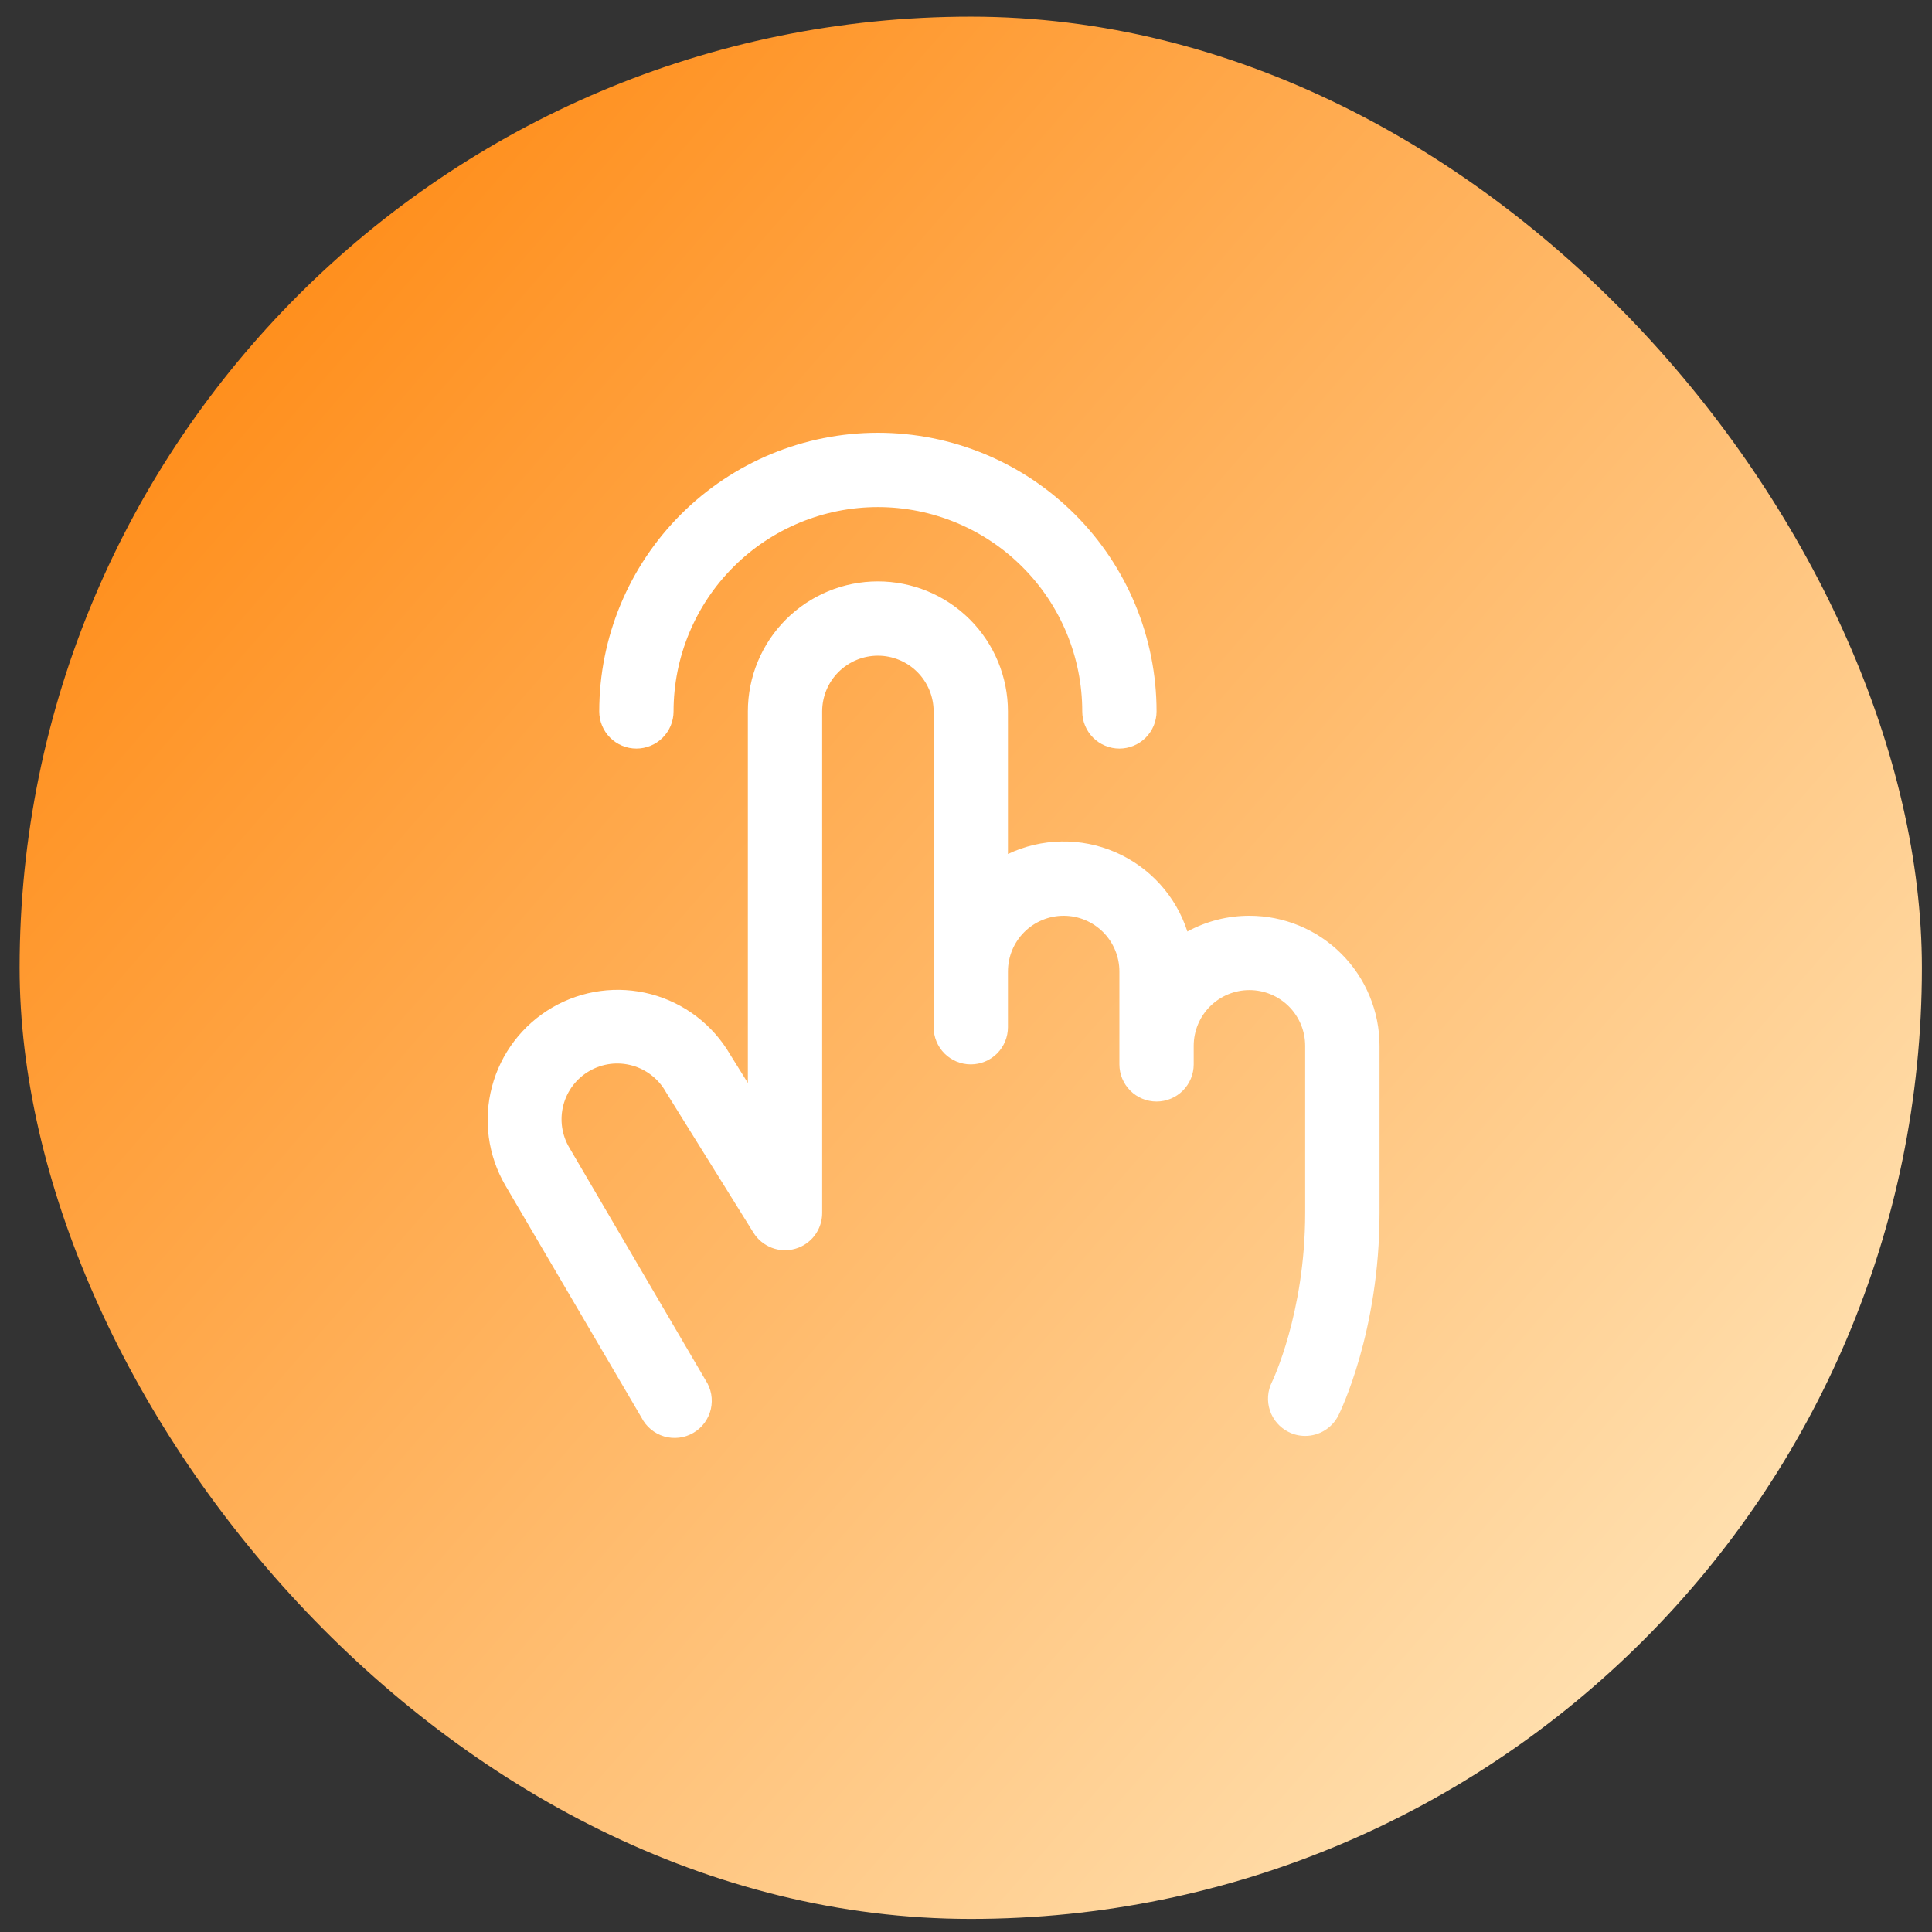
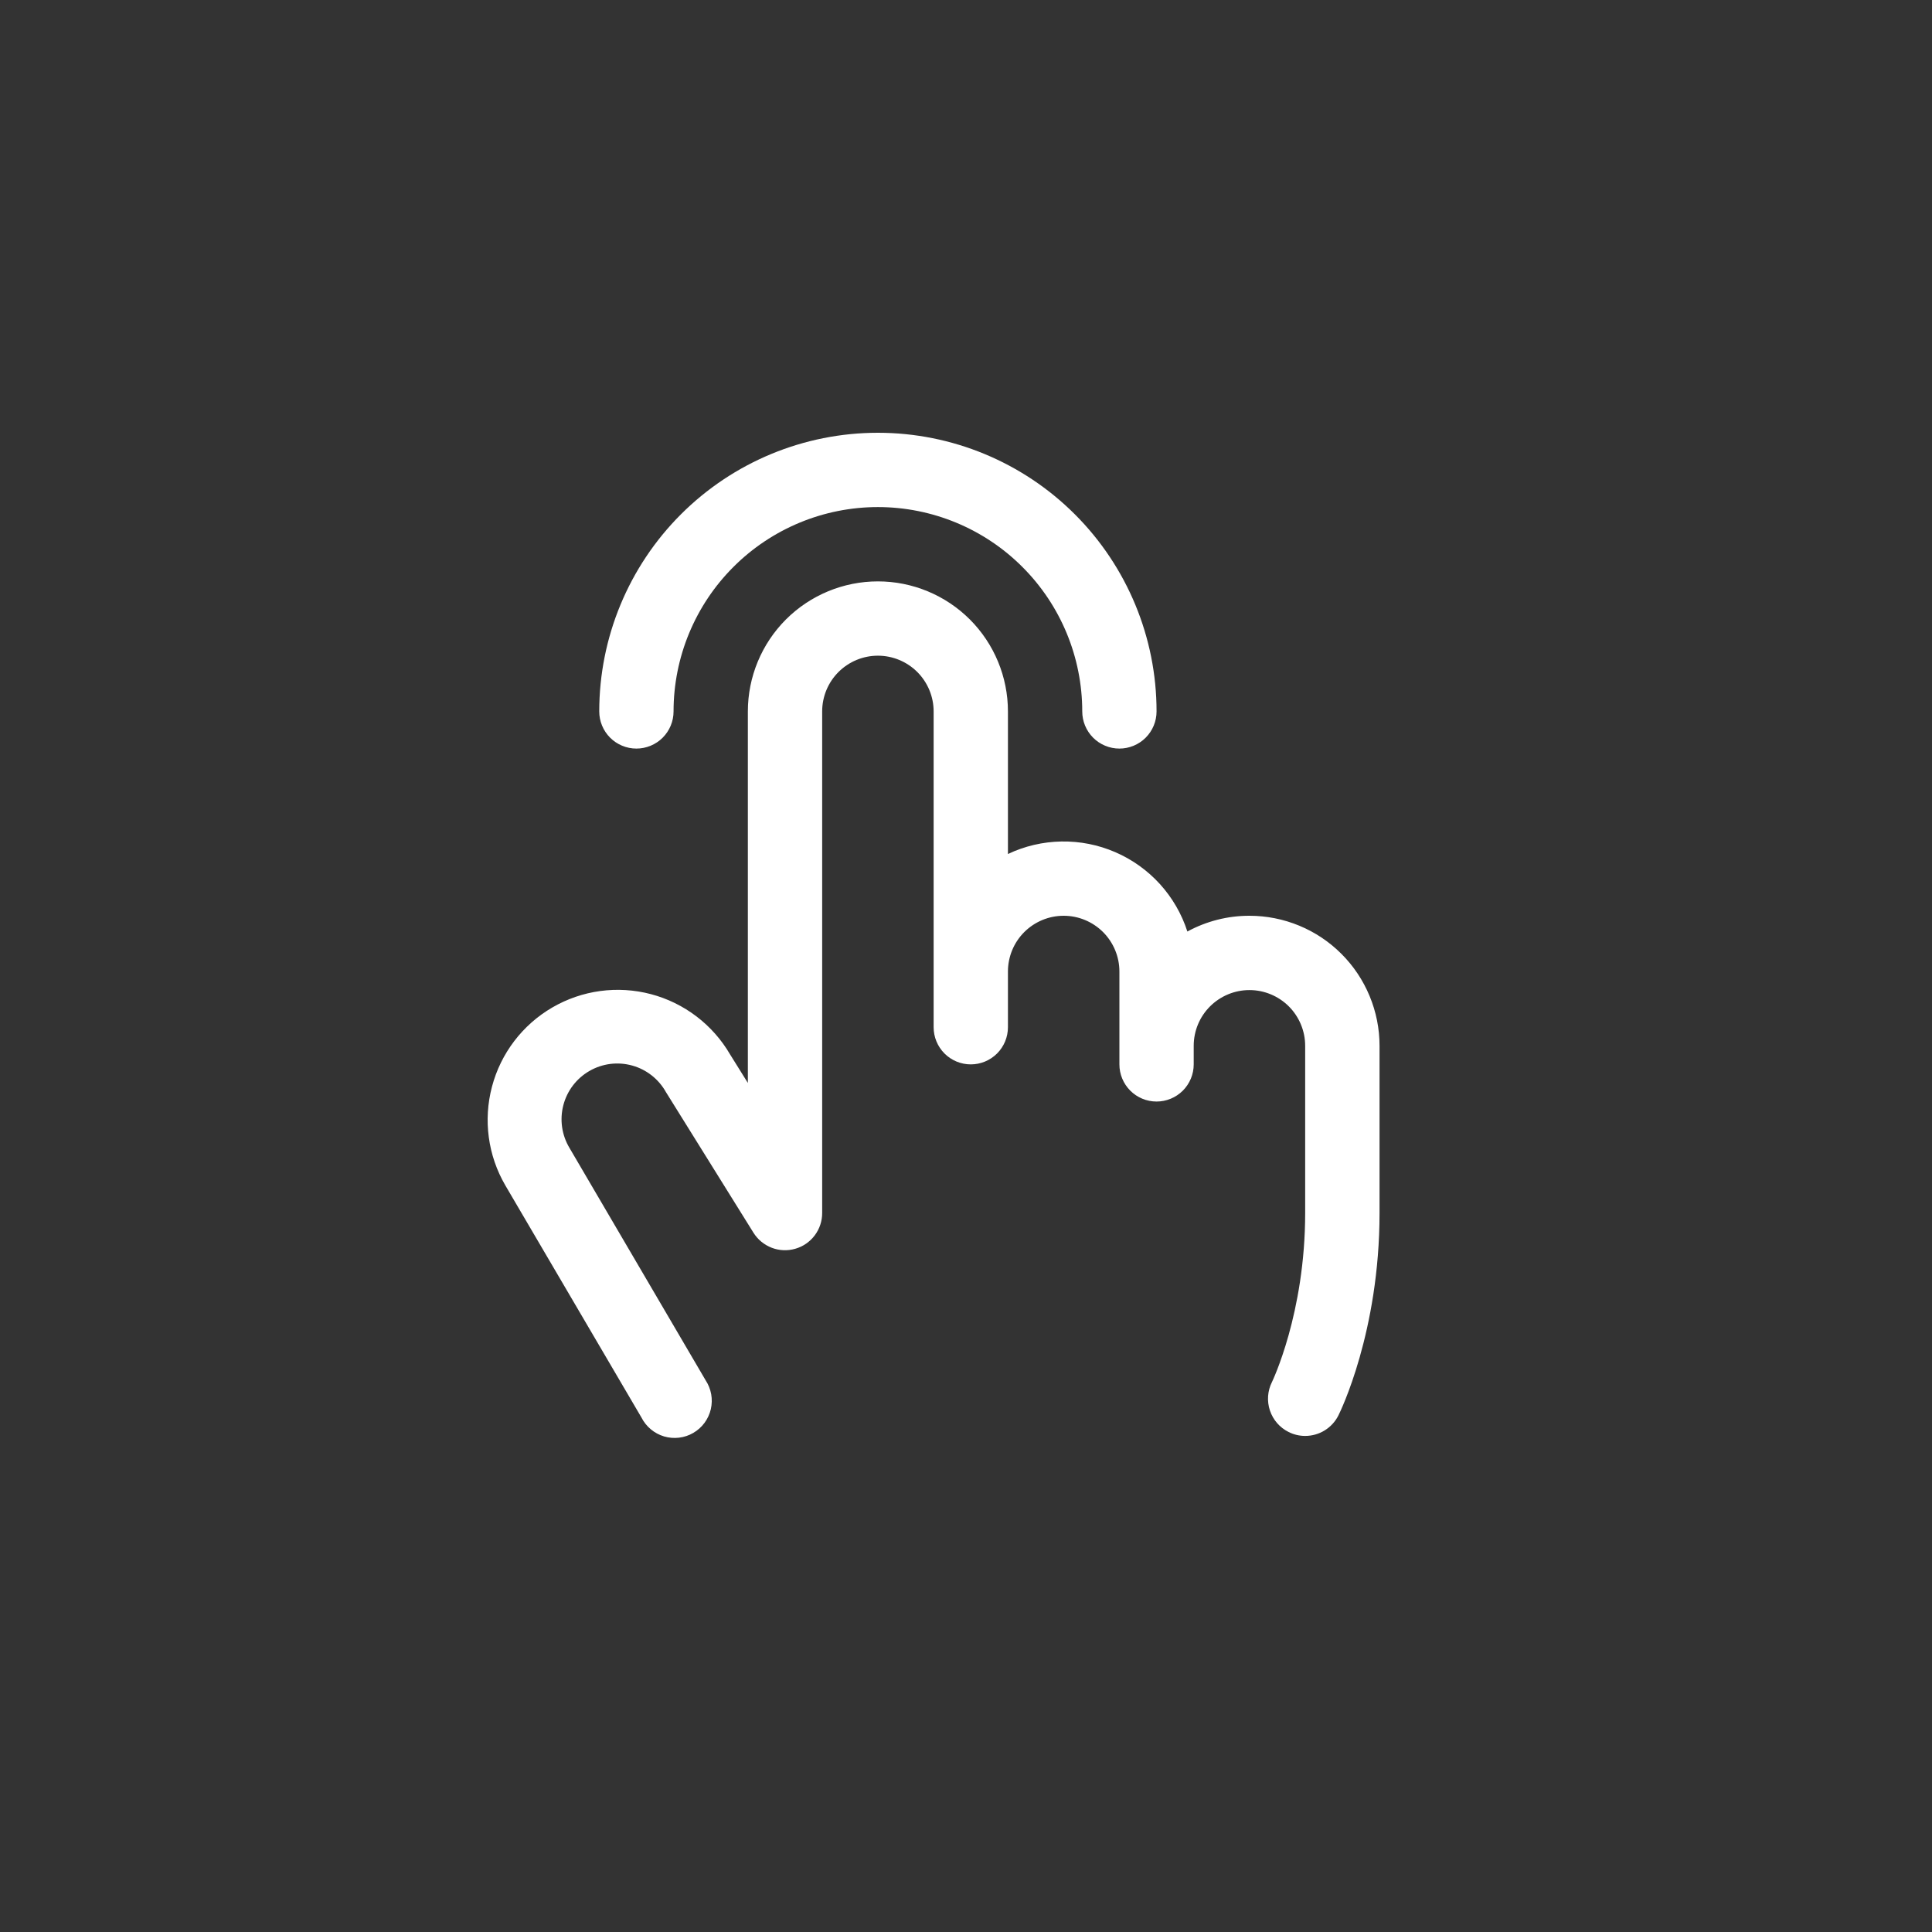
<svg xmlns="http://www.w3.org/2000/svg" width="65" height="65" viewBox="0 0 65 65" fill="none">
  <rect x="0" y="0" width="65" height="65" fill="#333333" stroke="none" />
-   <rect x="0.66" y="0.56" width="64" height="64" rx="32" fill="url(#paint0_linear_189_18004)" />
  <path d="M20.161 23.935C20.161 21.449 21.149 19.064 22.907 17.306C24.665 15.548 27.049 14.56 29.536 14.56C32.022 14.56 34.407 15.548 36.165 17.306C37.923 19.064 38.911 21.449 38.911 23.935C38.911 24.267 38.779 24.584 38.545 24.819C38.31 25.053 37.992 25.185 37.661 25.185C37.329 25.185 37.011 25.053 36.777 24.819C36.543 24.584 36.411 24.267 36.411 23.935C36.411 22.112 35.687 20.363 34.397 19.074C33.108 17.784 31.359 17.06 29.536 17.06C27.713 17.06 25.964 17.784 24.675 19.074C23.385 20.363 22.661 22.112 22.661 23.935C22.661 24.267 22.529 24.584 22.295 24.819C22.06 25.053 21.742 25.185 21.411 25.185C21.079 25.185 20.762 25.053 20.527 24.819C20.293 24.584 20.161 24.267 20.161 23.935ZM42.036 30.81C41.307 30.809 40.589 30.991 39.948 31.34C39.757 30.747 39.441 30.203 39.023 29.742C38.604 29.282 38.092 28.916 37.52 28.669C36.949 28.422 36.331 28.3 35.709 28.311C35.086 28.322 34.473 28.465 33.911 28.732V23.935C33.911 22.775 33.45 21.662 32.63 20.841C31.809 20.021 30.696 19.56 29.536 19.56C28.376 19.56 27.263 20.021 26.442 20.841C25.622 21.662 25.161 22.775 25.161 23.935V36.435L24.564 35.477C23.98 34.474 23.022 33.744 21.9 33.447C20.778 33.151 19.584 33.312 18.581 33.896C17.578 34.48 16.848 35.438 16.552 36.56C16.255 37.682 16.416 38.876 17 39.879L21.581 47.691C21.658 47.843 21.765 47.978 21.896 48.087C22.027 48.197 22.179 48.278 22.342 48.327C22.506 48.375 22.677 48.389 22.846 48.369C23.016 48.349 23.179 48.294 23.326 48.208C23.474 48.122 23.602 48.007 23.703 47.87C23.804 47.733 23.876 47.576 23.915 47.41C23.953 47.244 23.957 47.072 23.927 46.904C23.896 46.737 23.832 46.577 23.738 46.435L19.161 38.623C19.032 38.409 18.948 38.172 18.912 37.926C18.876 37.679 18.89 37.428 18.952 37.187C19.014 36.946 19.124 36.719 19.274 36.521C19.425 36.323 19.614 36.156 19.83 36.032C20.045 35.907 20.284 35.827 20.531 35.795C20.778 35.764 21.029 35.782 21.269 35.849C21.509 35.915 21.733 36.029 21.929 36.184C22.124 36.338 22.287 36.53 22.408 36.748L22.43 36.783L25.348 41.471C25.492 41.702 25.707 41.88 25.96 41.978C26.214 42.077 26.493 42.089 26.754 42.014C27.016 41.94 27.246 41.782 27.41 41.564C27.573 41.347 27.662 41.082 27.661 40.81V23.935C27.661 23.438 27.858 22.961 28.21 22.609C28.562 22.258 29.039 22.06 29.536 22.06C30.033 22.06 30.51 22.258 30.862 22.609C31.213 22.961 31.411 23.438 31.411 23.935V34.56C31.411 34.892 31.543 35.209 31.777 35.444C32.011 35.678 32.329 35.81 32.661 35.81C32.992 35.81 33.31 35.678 33.545 35.444C33.779 35.209 33.911 34.892 33.911 34.56V32.685C33.911 32.188 34.108 31.711 34.46 31.359C34.812 31.008 35.289 30.81 35.786 30.81C36.283 30.81 36.76 31.008 37.112 31.359C37.463 31.711 37.661 32.188 37.661 32.685V35.81C37.661 36.142 37.793 36.459 38.027 36.694C38.261 36.928 38.579 37.06 38.911 37.06C39.242 37.06 39.56 36.928 39.795 36.694C40.029 36.459 40.161 36.142 40.161 35.81V35.185C40.161 34.688 40.358 34.211 40.71 33.859C41.062 33.508 41.539 33.31 42.036 33.31C42.533 33.31 43.01 33.508 43.362 33.859C43.713 34.211 43.911 34.688 43.911 35.185V40.81C43.911 44.187 42.801 46.482 42.792 46.501C42.644 46.797 42.62 47.14 42.725 47.455C42.83 47.769 43.055 48.029 43.352 48.177C43.525 48.265 43.717 48.31 43.911 48.31C44.143 48.31 44.371 48.246 44.568 48.124C44.766 48.002 44.926 47.827 45.03 47.619C45.087 47.505 46.413 44.807 46.413 40.81V35.185C46.413 34.61 46.299 34.041 46.079 33.511C45.859 32.98 45.537 32.497 45.13 32.091C44.724 31.685 44.242 31.362 43.711 31.143C43.18 30.923 42.611 30.81 42.036 30.81Z" fill="white" />
  <defs>
    <linearGradient id="paint0_linear_189_18004" x1="-1.411" y1="2.943" x2="66.731" y2="62.178" gradientUnits="userSpaceOnUse">
      <stop stop-color="#FF7F00" />
      <stop offset="1" stop-color="#FFEFCB" />
    </linearGradient>
  </defs>
</svg>